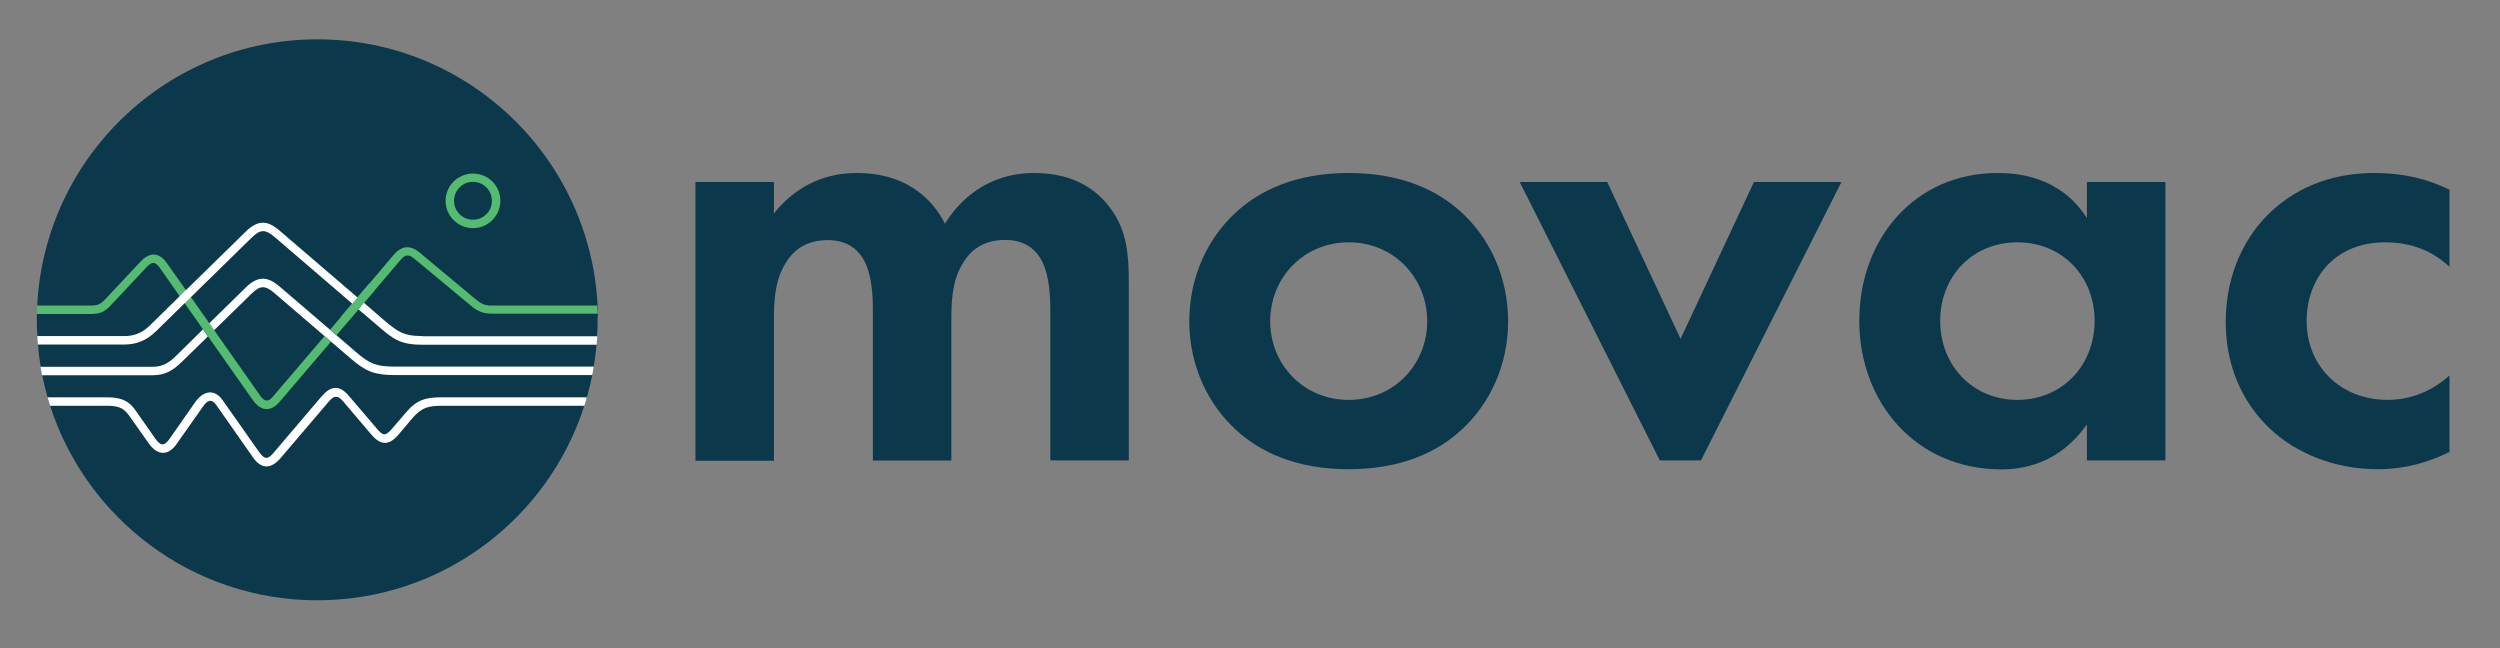
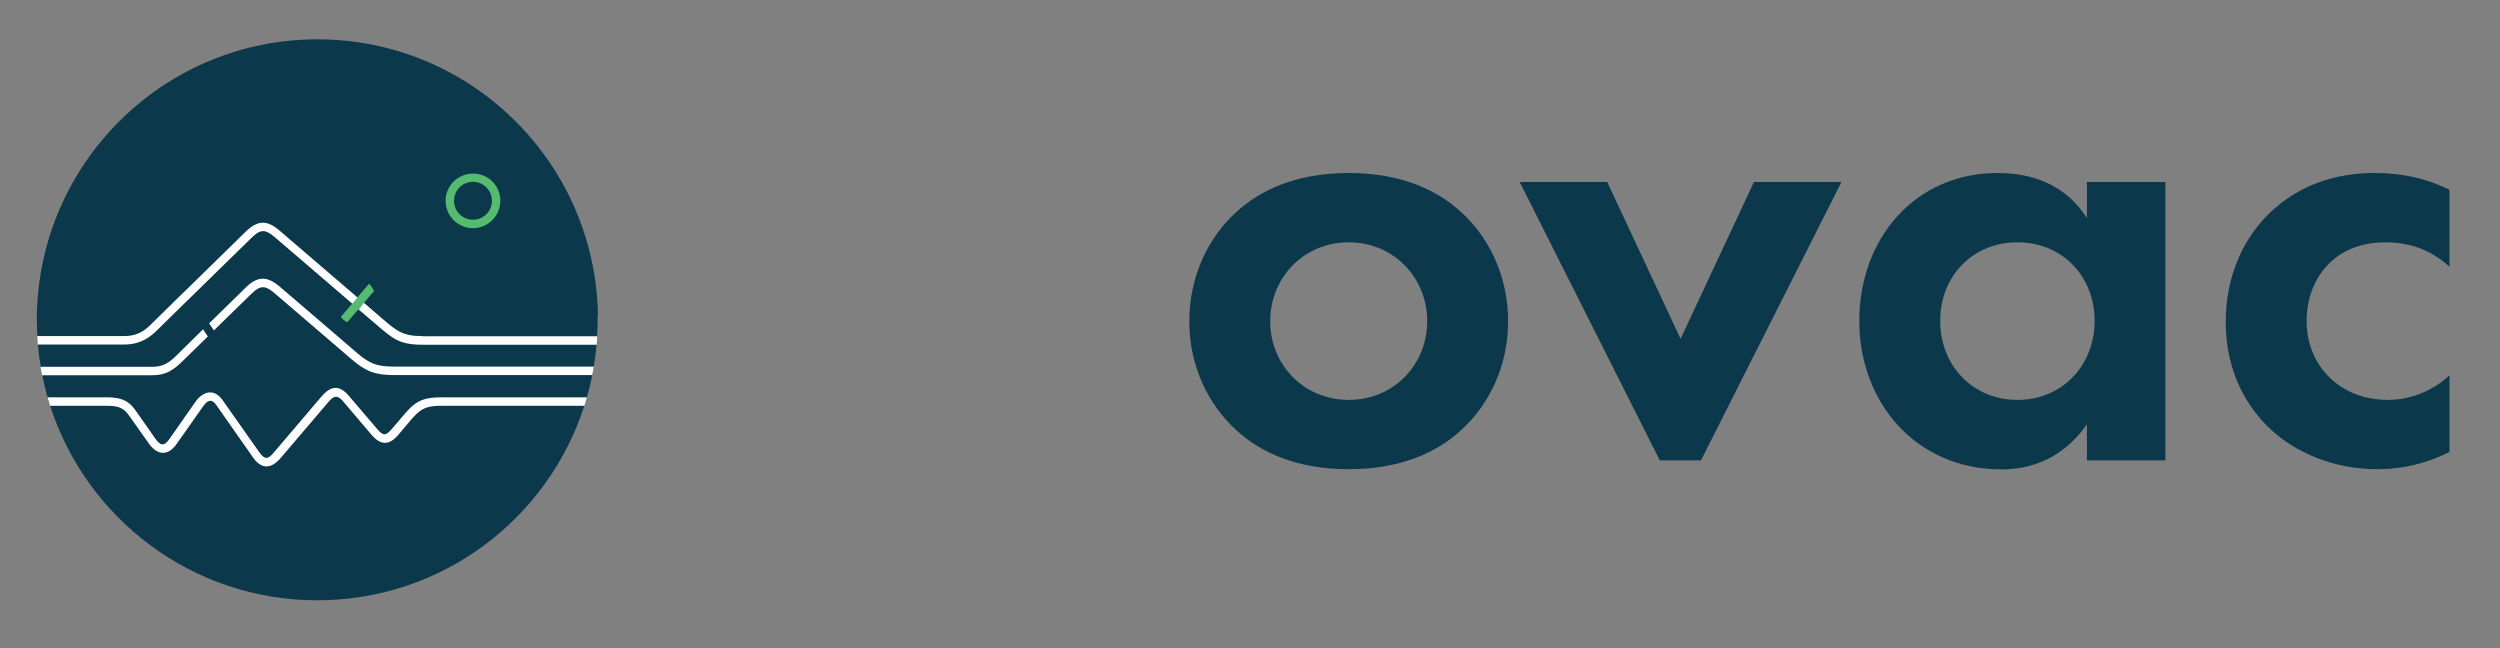
<svg xmlns="http://www.w3.org/2000/svg" width="189" height="49" viewBox="0 0 189 49" fill="none">
  <rect x="0" y="0" width="189" height="49" fill="#808080" stroke="none" />
  <g id="nanas" transform="matrix(0.125, 0, 0, 0.125, 4.991, -6.669)" style="visibility: hidden;" />
  <g transform="matrix(0.125, 0, 0, 0.125, 4.991, -6.669)" style="visibility: hidden;">
    <path class="st0" d="M356.9,252L356.9,252c0,3-0.1,5.9-0.3,8.8c-0.1,1.5-0.2,3.1-0.3,4.6c-0.3,4.1-0.9,8.1-1.5,12 c-0.3,1.5-0.5,3.1-0.8,4.6c-0.8,4.1-1.8,8.1-2.9,12c-0.4,1.5-0.9,3.1-1.4,4.6c-19.7,61.5-77.3,105.9-145.3,105.9h0 c-68,0-125.6-44.5-145.3-105.9c-0.5-1.5-0.9-3-1.4-4.6c-1.1-4-2.1-8-2.9-12c-0.3-1.5-0.6-3-0.8-4.6c-0.7-4-1.2-8-1.5-12 c-0.1-1.5-0.2-3-0.3-4.6c-0.2-2.9-0.3-5.9-0.3-8.8v0c0-1.1,0-2.2,0-3.2c0-1.5,0.1-3.1,0.2-4.6c4.1-80.6,70.7-144.8,152.4-144.8h0 c81.6,0,148.3,64.1,152.4,144.8c0.1,1.5,0.1,3,0.2,4.6C356.9,249.8,356.9,250.9,356.9,252z" style="fill: rgb(26, 23, 79);" />
    <g>
-       <path class="st1" d="M142.3,257.1L128.2,271c-4,4-7.4,6.5-13.3,6.5H53.9c0.3,1.5,0.5,3.1,0.8,4.6h60.1c7.4,0,11.5-2.9,16.5-7.8 l13.6-13.3L142.3,257.1z M246.5,277.4c-9.8,0-13.6-1.5-21-7.9l-10.7-9.2l-3.5-3l-27.3-23.4c-6.9-5.9-12.1-5.8-18.6,0.6l-19.8,19.4 l2.6,3.8l20.4-19.9c4.8-4.7,7.4-4.7,12.5-0.4l41.5,35.6c8.2,7.1,13.1,9,23.9,9H354c0.3-1.5,0.6-3,0.8-4.6H246.5z" style="fill: rgb(255, 255, 255);" />
      <path class="st2" d="M356.7,244.2h-57.5c-3.7,0-5.7-1-8.6-3.4L260,215.3c-5.1-4.2-9.7-3.7-14,1.3l-13.4,15.8l-6.3,7.4l-1.2,1.4 l0,0l0,0l-1.7,2l-3.1,3.7l-0.4,0.5l-8.5,9.9l0,0l3.5,3l0,0l13-15.3l0.5-0.5l2.2-2.6l0.7-0.9l4.1-4.8l14.2-16.7 c2.6-3.1,4.4-3.4,7.6-0.8l30.7,25.5c3.7,3.1,6.7,4.4,11.5,4.4h57.6C356.9,247.2,356.8,245.7,356.7,244.2z M208.4,260.8l-28,32.8 c-2.9,3.5-4.9,2.7-7.3-0.8l-37.4-53.2l-2.7-3.8l-10.4-14.7c-4.3-6.2-9.5-6-14.4-0.7l-19.4,20.7c-3,3.1-4.9,3.1-9,3.1H52 c-0.1,1.5-0.1,3-0.2,4.6h27.9c5.5,0,8.4-0.4,12.3-4.6l19.4-20.7c3-3.2,4.8-3.5,7.4,0.2l10.8,15.4l2.7,3.8l37,52.6 c4.2,6,9.6,6.9,14.6,1.1l28-32.8L208.4,260.8z" style="fill: rgb(85, 187, 112);" />
      <path class="st2" d="M235.3,236.3l-14.6,17c-1.3-0.7-2.5-1.6-3.5-2.9l15.4-18.1C233.7,233.5,234.6,234.8,235.3,236.3L235.3,236.3z " style="fill: rgb(85, 187, 112);" />
-       <path class="st1" d="M261.6,260.8c-10.8,0-13.9-2.7-22.2-9.8l-9.6-8.3l-1.5,1.8l-0.2,0.3l-0.2,0.3l-1,1.2l9.6,8.2 c9.2,7.9,12.7,11,25.2,11h94.7c0.1-1.5,0.2-3,0.3-4.6H261.6z M226.3,239.8L226.3,239.8l-42.3-36.3c-6.9-6-12.1-5.8-18.6,0.6 l-32.5,31.8l-3.3,3.2L113.4,255c-4.1,4-8.3,5.8-14.1,5.8H52.1c0.1,1.5,0.2,3.1,0.3,4.6h46.9c7,0,12.3-2.3,17.3-7.1l15.7-15.4 l3.3-3.2l33.1-32.4c4.8-4.7,7.4-4.7,12.5-0.4l42.3,36.3l0,0l0,0l1.7-2l0,0l0,0L226.3,239.8L226.3,239.8z" style="fill: rgb(255, 255, 255);" />
-       <path class="st1" d="M351.1,294.1c-0.4,1.5-0.9,3.1-1.4,4.6h-77.3c-7.4,0-11,0.8-16.1,6.6l-7.8,9.2c-5.3,6.2-9.9,5.6-14.9-0.4 l-15.2-17.9c-3-3.5-5-3-7.8,0.3l-26,30.5c-5.2,6.1-10.5,6.5-15.2-0.3l-19.9-28.4c-2.6-3.7-4.9-2.6-7.3,0.9l-14.3,20.3 c-4.7,6.7-10.5,6.2-15.1-0.3l-10.9-15.4c-3.3-4.7-7.1-5.1-12.5-5.1H59.1c-0.5-1.5-0.9-3-1.4-4.6h31.6c7,0,11.9,0.9,16.2,7 l10.8,15.4c2.8,4,4.8,4.4,7.7,0.3l14.2-20.3c4.2-5.9,10.3-7.2,14.7-0.9l20,28.4c3.1,4.3,4.8,3.8,8,0l25.7-30.2 c5-5.9,9.7-6.7,14.9-0.6l15.3,17.9c3.2,3.8,4.6,4.3,8,0.4l7.9-9.2c5.9-6.9,10.7-8.2,19.5-8.2H351.1z" style="fill: rgb(255, 255, 255);" />
+       <path class="st1" d="M351.1,294.1c-0.4,1.5-0.9,3.1-1.4,4.6h-77.3c-7.4,0-11,0.8-16.1,6.6l-7.8,9.2c-5.3,6.2-9.9,5.6-14.9-0.4 l-15.2-17.9c-3-3.5-5-3-7.8,0.3c-5.2,6.1-10.5,6.5-15.2-0.3l-19.9-28.4c-2.6-3.7-4.9-2.6-7.3,0.9l-14.3,20.3 c-4.7,6.7-10.5,6.2-15.1-0.3l-10.9-15.4c-3.3-4.7-7.1-5.1-12.5-5.1H59.1c-0.5-1.5-0.9-3-1.4-4.6h31.6c7,0,11.9,0.9,16.2,7 l10.8,15.4c2.8,4,4.8,4.4,7.7,0.3l14.2-20.3c4.2-5.9,10.3-7.2,14.7-0.9l20,28.4c3.1,4.3,4.8,3.8,8,0l25.7-30.2 c5-5.9,9.7-6.7,14.9-0.6l15.3,17.9c3.2,3.8,4.6,4.3,8,0.4l7.9-9.2c5.9-6.9,10.7-8.2,19.5-8.2H351.1z" style="fill: rgb(255, 255, 255);" />
      <path class="st2" d="M289.1,172.4c-8.2,0-14.9,6.7-14.9,14.8c0,8.2,6.7,14.9,14.9,14.9c8.2,0,14.9-6.7,14.9-14.9 C304,179,297.4,172.4,289.1,172.4z M289.1,197.5c-5.7,0-10.3-4.6-10.3-10.3c0-5.7,4.6-10.3,10.3-10.3c5.7,0,10.3,4.6,10.3,10.3 C299.5,192.9,294.8,197.5,289.1,197.5z" style="fill: rgb(85, 187, 112);" />
    </g>
  </g>
  <g transform="matrix(0.125, 0, 0, 0.125, 6.268, -4.587)" style="visibility: hidden;">
    <path class="st0" d="M410.1,177h42.7v17.1c16.1-20.3,36-22,45.1-22c31.8,0,44.1,19.9,47.9,27.6c7.3-11.9,22.4-27.6,48.6-27.6 c23.4,0,35,10.8,40.9,18.5c9.8,12.9,10.5,25.9,10.5,42.7v95.1h-42.7v-82.5c0-17.8-3.8-25.9-7-29.7c-5.6-7-13.3-7.7-17.5-7.7 c-11.5,0-18.9,5.2-23.4,13.3c-5.6,9.1-5.9,21.3-5.9,29.4v77.3h-42.7v-82.5c0-17.8-3.8-25.9-7-29.7c-5.6-7-13.3-7.7-17.5-7.7 c-11.5,0-18.9,5.2-23.4,13.3c-5.6,9.1-5.9,21.3-5.9,29.4v77.3h-42.7V177z" style="fill: rgb(26, 23, 79);" />
    <path class="st0" d="M826.6,193.4c15,13.6,25.5,34.6,25.5,59.4c0,24.5-10.5,45.5-25.5,59.1c-12.9,11.9-32.5,21.3-61.2,21.3 c-28.7,0-48.3-9.4-61.2-21.3c-15-13.6-25.5-34.6-25.5-59.1c0-24.8,10.5-45.8,25.5-59.4c12.9-11.9,32.5-21.3,61.2-21.3 C794.1,172.1,813.7,181.5,826.6,193.4z M808.1,252.8c0-23.8-18.2-43-42.7-43s-42.7,19.2-42.7,43c0,23.1,17.8,42.7,42.7,42.7 S808.1,275.9,808.1,252.8z" style="fill: rgb(26, 23, 79);" />
    <path class="st0" d="M906,177l39.9,85.3l39.9-85.3h47.6L957,328.4h-22.4L858.4,177H906z" style="fill: rgb(26, 23, 79);" />
    <path class="st0" d="M1166.9,177h42.7v151.4h-42.7v-19.6c-15.4,22-35.7,24.5-46.5,24.5c-46.5,0-77.3-36.4-77.3-80.8 c0-44.8,30.4-80.4,75.2-80.4c11.5,0,34.3,2.1,48.6,24.5V177z M1087.1,252.5c0,24.1,17.5,43,42,43c24.5,0,42-18.9,42-43 c0-24.1-17.5-42.7-42-42.7C1104.6,209.8,1087.1,228.4,1087.1,252.5z" style="fill: rgb(26, 23, 79);" />
    <path class="st0" d="M1364.1,223.1c-9.1-8.4-20.3-13.3-35-13.3c-28.3,0-42.7,20.6-42.7,42.7c0,24.8,18.5,43,44.1,43 c9.4,0,22-2.8,33.6-13.3v41.6c-8.4,4.2-21.7,9.4-39.2,9.4c-23.8,0-44.8-9.1-58.4-22c-11.5-10.8-24.1-29.7-24.1-58 c0-26.6,10.8-47.9,26.2-61.5c18.5-16.4,39.9-19.6,54.6-19.6c15.7,0,28.7,3.1,40.9,9.1V223.1z" style="fill: rgb(26, 23, 79);" />
  </g>
  <g id="g-1" transform="matrix(1, 0, 0, 1, -653.786, -189.234)" style="visibility: hidden;" />
  <g transform="matrix(0.139, 0, 0, 0.139, -4.429, -10.843)" style="">
    <path class="st0" d="M356.9,252L356.9,252c0,3-0.1,5.9-0.3,8.8c-0.1,1.5-0.2,3.1-0.3,4.6c-0.3,4.1-0.9,8.1-1.5,12 c-0.3,1.5-0.5,3.1-0.8,4.6c-0.8,4.1-1.8,8.1-2.9,12c-0.4,1.5-0.9,3.1-1.4,4.6c-19.7,61.5-77.3,105.9-145.3,105.9h0 c-68,0-125.6-44.5-145.3-105.9c-0.5-1.5-0.9-3-1.4-4.6c-1.1-4-2.1-8-2.9-12c-0.3-1.5-0.6-3-0.8-4.6c-0.7-4-1.2-8-1.5-12 c-0.1-1.5-0.2-3-0.3-4.6c-0.2-2.9-0.3-5.9-0.3-8.8v0c0-1.1,0-2.2,0-3.2c0-1.5,0.1-3.1,0.2-4.6c4.1-80.6,70.7-144.8,152.4-144.8h0 c81.6,0,148.3,64.1,152.4,144.8c0.1,1.5,0.1,3,0.2,4.6C356.9,249.8,356.9,250.9,356.9,252z" style="fill: rgb(12, 56, 76);" />
    <g>
      <path class="st1" d="M142.3,257.1L128.2,271c-4,4-7.4,6.5-13.3,6.5H53.9c0.3,1.5,0.5,3.1,0.8,4.6h60.1c7.4,0,11.5-2.9,16.5-7.8 l13.6-13.3L142.3,257.1z M246.5,277.4c-9.8,0-13.6-1.5-21-7.9l-10.7-9.2l-3.5-3l-27.3-23.4c-6.9-5.9-12.1-5.8-18.6,0.6l-19.8,19.4 l2.6,3.8l20.4-19.9c4.8-4.7,7.4-4.7,12.5-0.4l41.5,35.6c8.2,7.1,13.1,9,23.9,9H354c0.3-1.5,0.6-3,0.8-4.6H246.5z" style="fill: rgb(255, 255, 255);" />
-       <path class="st2" d="M356.7,244.2h-57.5c-3.7,0-5.7-1-8.6-3.4L260,215.3c-5.1-4.2-9.7-3.7-14,1.3l-13.4,15.8l-6.3,7.4l-1.2,1.4 l0,0l0,0l-1.7,2l-3.1,3.7l-0.4,0.5l-8.5,9.9l0,0l3.5,3l0,0l13-15.3l0.5-0.5l2.2-2.6l0.7-0.9l4.1-4.8l14.2-16.7 c2.6-3.1,4.4-3.4,7.6-0.8l30.7,25.5c3.7,3.1,6.7,4.4,11.5,4.4h57.6C356.9,247.2,356.8,245.7,356.7,244.2z M208.4,260.8l-28,32.8 c-2.9,3.5-4.9,2.7-7.3-0.8l-37.4-53.2l-2.7-3.8l-10.4-14.7c-4.3-6.2-9.5-6-14.4-0.7l-19.4,20.7c-3,3.1-4.9,3.1-9,3.1H52 c-0.1,1.5-0.1,3-0.2,4.6h27.9c5.5,0,8.4-0.4,12.3-4.6l19.4-20.7c3-3.2,4.8-3.5,7.4,0.2l10.8,15.4l2.7,3.8l37,52.6 c4.2,6,9.6,6.9,14.6,1.1l28-32.8L208.4,260.8z" style="fill: rgb(85, 187, 112);" />
      <path class="st2" d="M235.3,236.3l-14.6,17c-1.3-0.7-2.5-1.6-3.5-2.9l15.4-18.1C233.7,233.5,234.6,234.8,235.3,236.3L235.3,236.3z " style="fill: rgb(85, 187, 112);" />
      <path class="st1" d="M261.6,260.8c-10.8,0-13.9-2.7-22.2-9.8l-9.6-8.3l-1.5,1.8l-0.2,0.3l-0.2,0.3l-1,1.2l9.6,8.2 c9.2,7.9,12.7,11,25.2,11h94.7c0.1-1.5,0.2-3,0.3-4.6H261.6z M226.3,239.8L226.3,239.8l-42.3-36.3c-6.9-6-12.1-5.8-18.6,0.6 l-32.5,31.8l-3.3,3.2L113.4,255c-4.1,4-8.3,5.8-14.1,5.8H52.1c0.1,1.5,0.2,3.1,0.3,4.6h46.9c7,0,12.3-2.3,17.3-7.1l15.7-15.4 l3.3-3.2l33.1-32.4c4.8-4.7,7.4-4.7,12.5-0.4l42.3,36.3l0,0l0,0l1.7-2l0,0l0,0L226.3,239.8L226.3,239.8z" style="fill: rgb(255, 255, 255);" />
      <path class="st1" d="M351.1,294.1c-0.4,1.5-0.9,3.1-1.4,4.6h-77.3c-7.4,0-11,0.8-16.1,6.6l-7.8,9.2c-5.3,6.2-9.9,5.6-14.9-0.4 l-15.2-17.9c-3-3.5-5-3-7.8,0.3l-26,30.5c-5.2,6.1-10.5,6.5-15.2-0.3l-19.9-28.4c-2.6-3.7-4.9-2.6-7.3,0.9l-14.3,20.3 c-4.7,6.7-10.5,6.2-15.1-0.3l-10.9-15.4c-3.3-4.7-7.1-5.1-12.5-5.1H59.1c-0.5-1.5-0.9-3-1.4-4.6h31.6c7,0,11.9,0.9,16.2,7 l10.8,15.4c2.8,4,4.8,4.4,7.7,0.3l14.2-20.3c4.2-5.9,10.3-7.2,14.7-0.9l20,28.4c3.1,4.3,4.8,3.8,8,0l25.7-30.2 c5-5.9,9.7-6.7,14.9-0.6l15.3,17.9c3.2,3.8,4.6,4.3,8,0.4l7.9-9.2c5.9-6.9,10.7-8.2,19.5-8.2H351.1z" style="fill: rgb(255, 255, 255);" />
      <path class="st2" d="M289.1,172.4c-8.2,0-14.9,6.7-14.9,14.8c0,8.2,6.7,14.9,14.9,14.9c8.2,0,14.9-6.7,14.9-14.9 C304,179,297.4,172.4,289.1,172.4z M289.1,197.5c-5.7,0-10.3-4.6-10.3-10.3c0-5.7,4.6-10.3,10.3-10.3c5.7,0,10.3,4.6,10.3,10.3 C299.5,192.9,294.8,197.5,289.1,197.5z" style="fill: rgb(85, 187, 112);" />
    </g>
  </g>
  <g transform="matrix(0.139, 0, 0, 0.139, -4.429, -10.843)" style="">
-     <path class="st0" d="M410.1,177h42.7v17.1c16.1-20.3,36-22,45.1-22c31.8,0,44.1,19.9,47.9,27.6c7.3-11.9,22.4-27.6,48.6-27.6 c23.4,0,35,10.8,40.9,18.5c9.8,12.9,10.5,25.9,10.5,42.7v95.1h-42.7v-82.5c0-17.8-3.8-25.9-7-29.7c-5.6-7-13.3-7.7-17.5-7.7 c-11.5,0-18.9,5.2-23.4,13.3c-5.6,9.1-5.9,21.3-5.9,29.4v77.3h-42.7v-82.5c0-17.8-3.8-25.9-7-29.7c-5.6-7-13.3-7.7-17.5-7.7 c-11.5,0-18.9,5.2-23.4,13.3c-5.6,9.1-5.9,21.3-5.9,29.4v77.3h-42.7V177z" style="fill: rgb(12, 56, 76);" />
    <path class="st0" d="M826.6,193.4c15,13.6,25.5,34.6,25.5,59.4c0,24.5-10.5,45.5-25.5,59.1c-12.9,11.9-32.5,21.3-61.2,21.3 c-28.7,0-48.3-9.4-61.2-21.3c-15-13.6-25.5-34.6-25.5-59.1c0-24.8,10.5-45.8,25.5-59.4c12.9-11.9,32.5-21.3,61.2-21.3 C794.1,172.1,813.7,181.5,826.6,193.4z M808.1,252.8c0-23.8-18.2-43-42.7-43s-42.7,19.2-42.7,43c0,23.1,17.8,42.7,42.7,42.7 S808.1,275.9,808.1,252.8z" style="fill: rgb(12, 56, 76);" />
    <path class="st0" d="M906,177l39.9,85.3l39.9-85.3h47.6L957,328.4h-22.4L858.4,177H906z" style="fill: rgb(12, 56, 76);" />
    <path class="st0" d="M1166.9,177h42.7v151.4h-42.7v-19.6c-15.4,22-35.7,24.5-46.5,24.5c-46.5,0-77.3-36.4-77.3-80.8 c0-44.8,30.4-80.4,75.2-80.4c11.5,0,34.3,2.1,48.6,24.5V177z M1087.1,252.5c0,24.1,17.5,43,42,43c24.5,0,42-18.9,42-43 c0-24.1-17.5-42.7-42-42.7C1104.6,209.8,1087.1,228.4,1087.1,252.5z" style="fill: rgb(12, 56, 76);" />
    <path class="st0" d="M1364.1,223.1c-9.1-8.4-20.3-13.3-35-13.3c-28.3,0-42.7,20.6-42.7,42.7c0,24.8,18.5,43,44.1,43 c9.4,0,22-2.8,33.6-13.3v41.6c-8.4,4.2-21.7,9.4-39.2,9.4c-23.8,0-44.8-9.1-58.4-22c-11.5-10.8-24.1-29.7-24.1-58 c0-26.6,10.8-47.9,26.2-61.5c18.5-16.4,39.9-19.6,54.6-19.6c15.7,0,28.7,3.1,40.9,9.1V223.1z" style="fill: rgb(12, 56, 76);" />
  </g>
</svg>